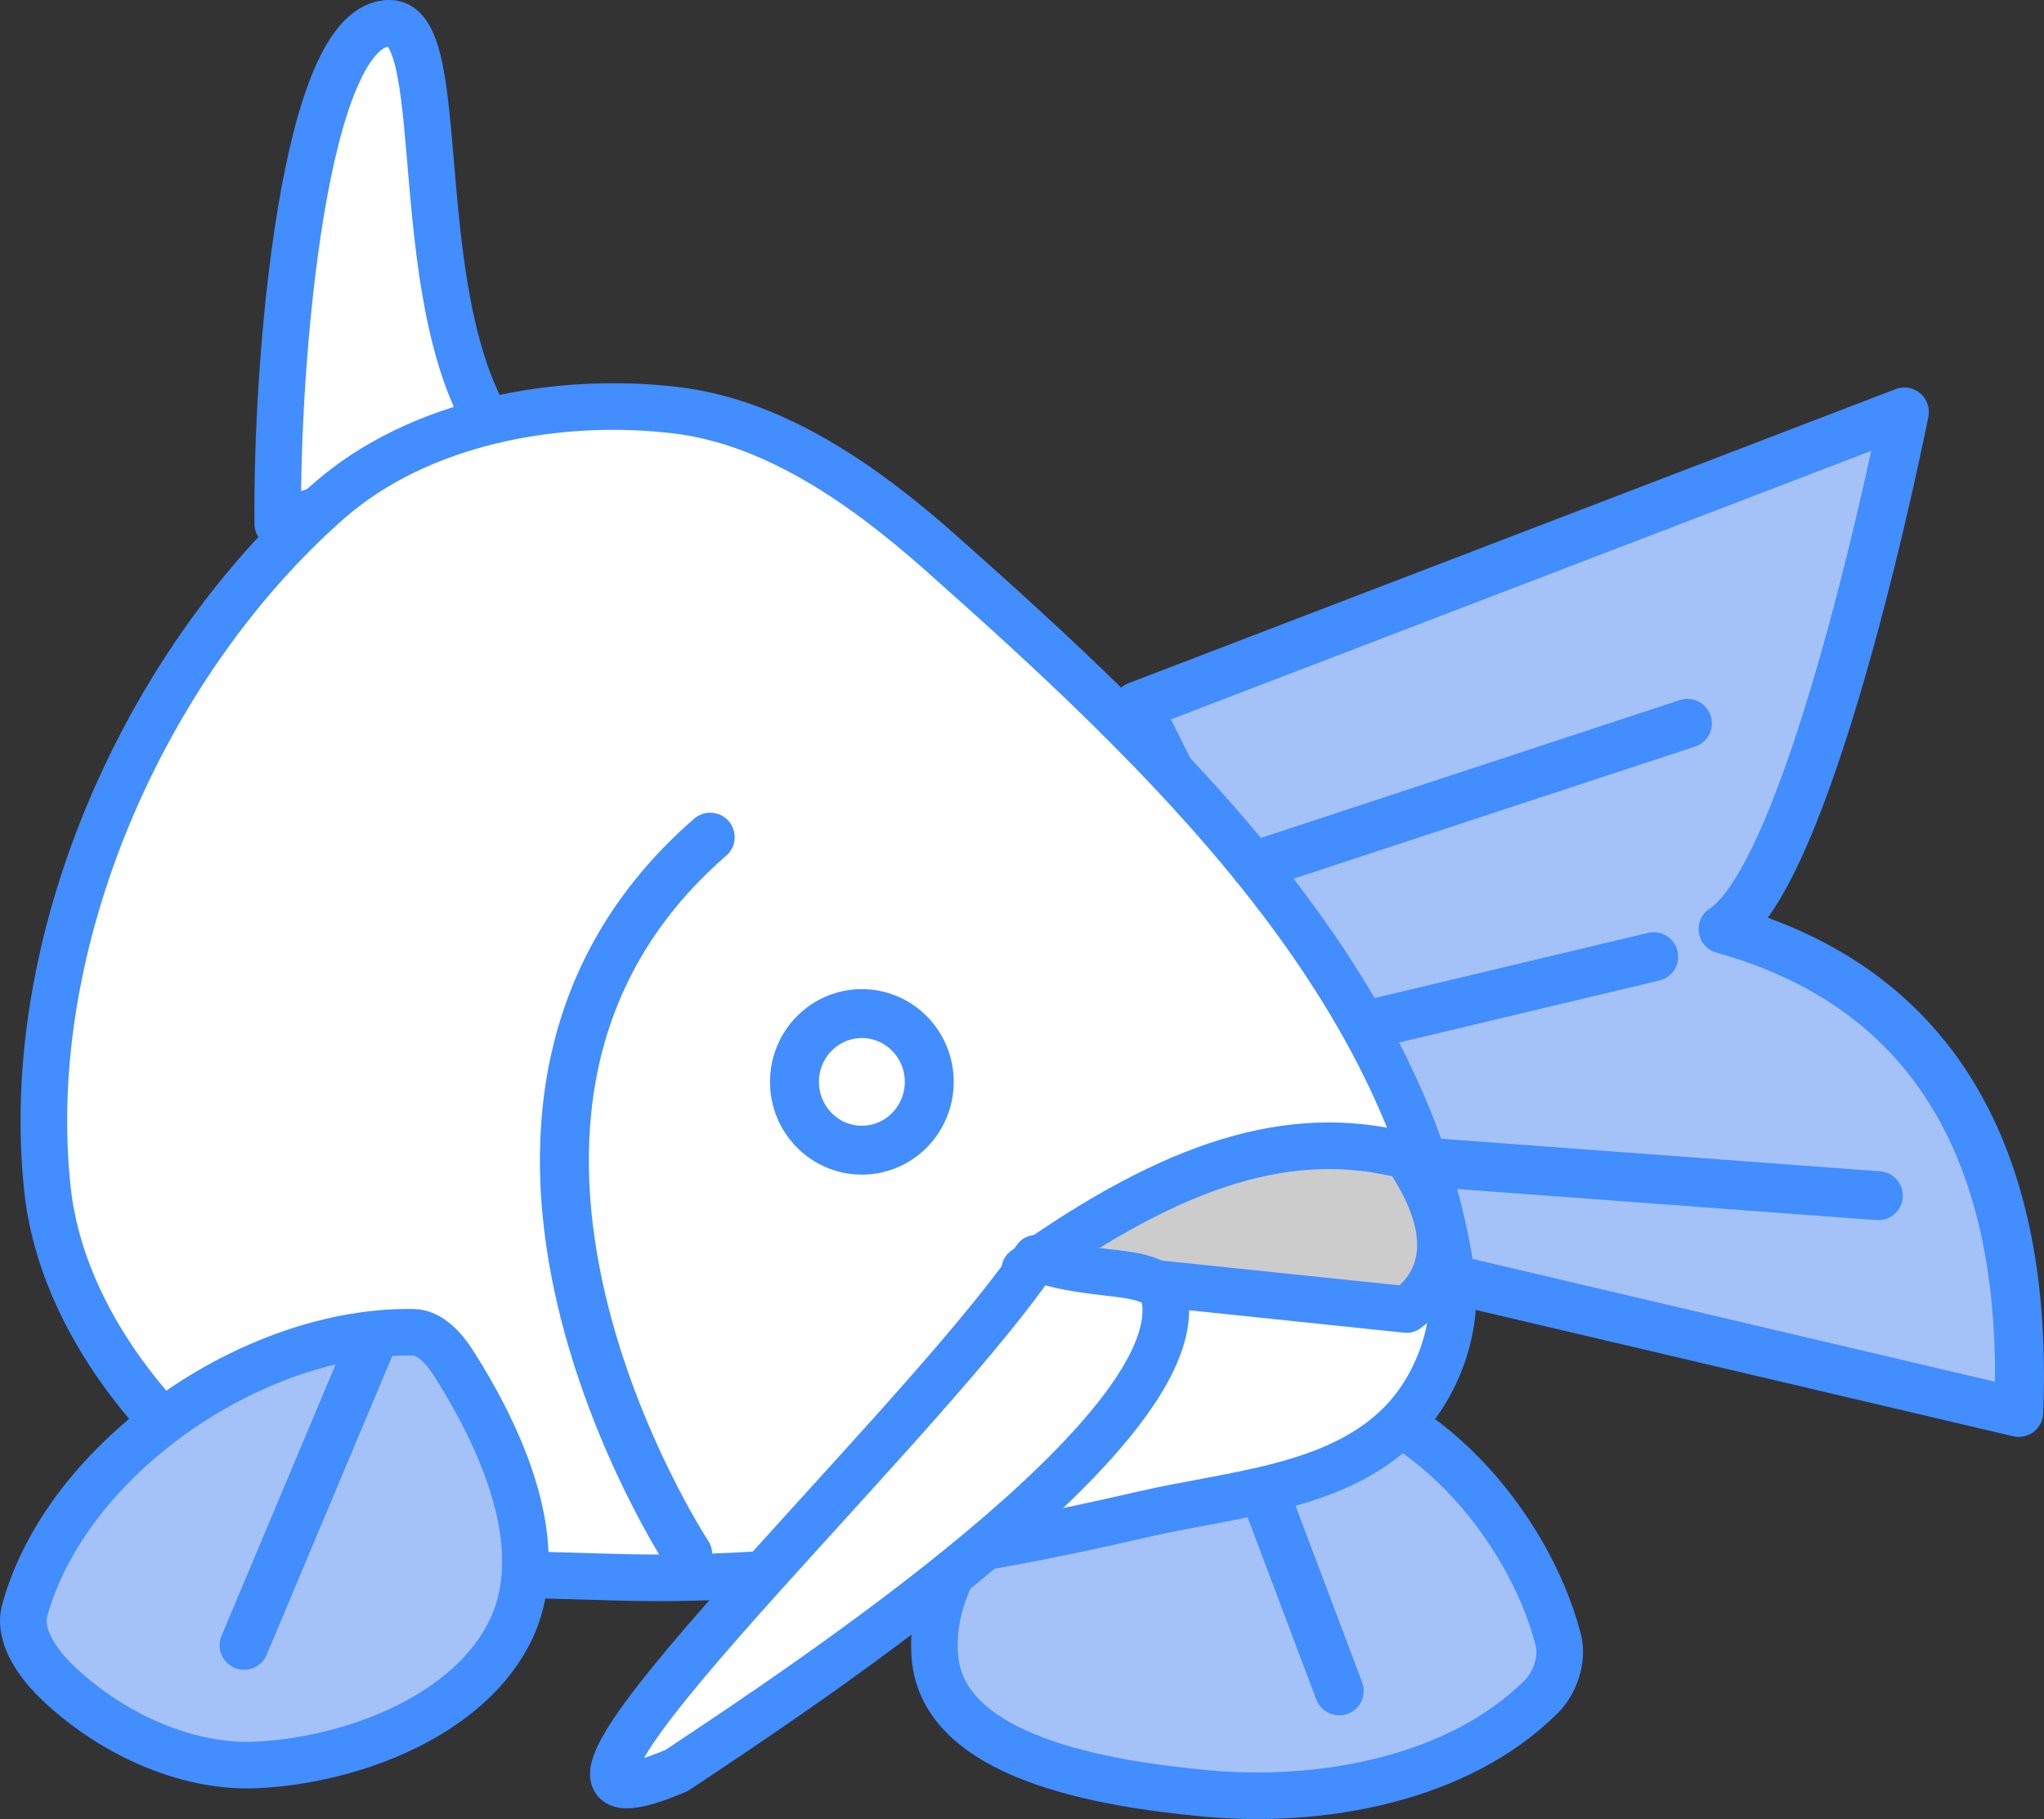
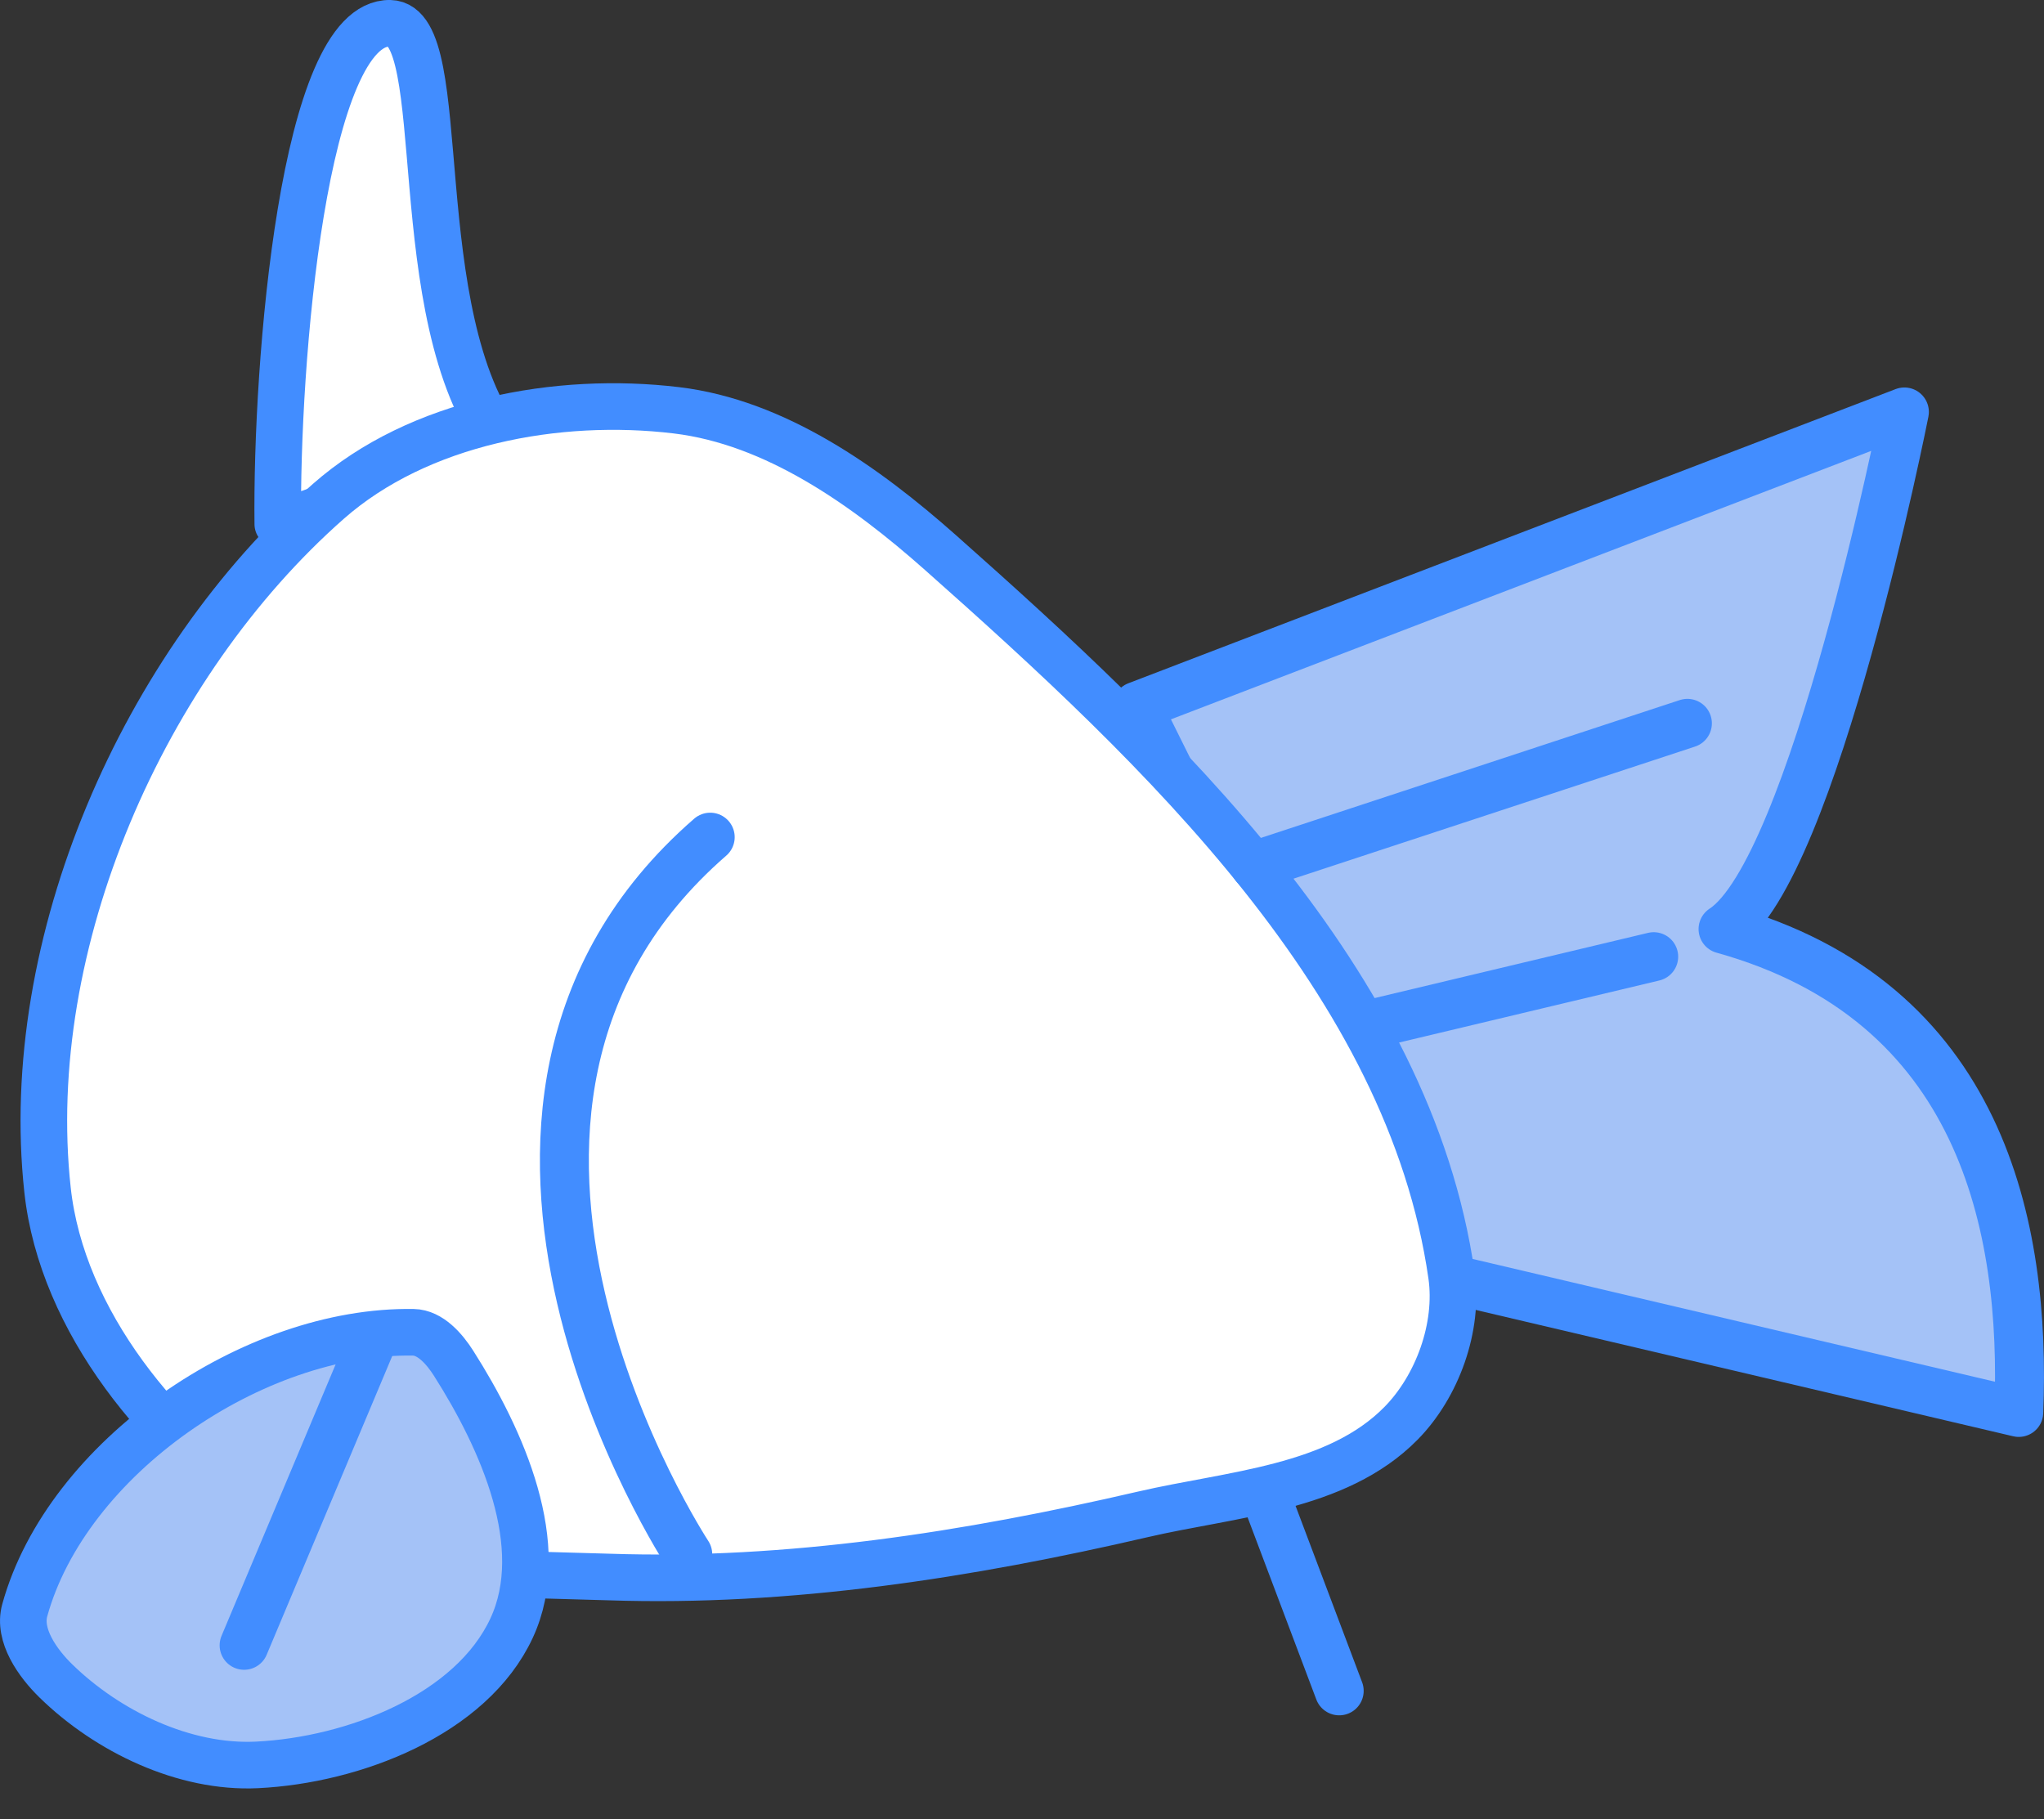
<svg xmlns="http://www.w3.org/2000/svg" xmlns:ns1="http://www.inkscape.org/namespaces/inkscape" xmlns:ns2="http://sodipodi.sourceforge.net/DTD/sodipodi-0.dtd" width="175.423mm" height="156.14mm" viewBox="0 0 175.423 156.14" version="1.1" id="svg8630" ns1:version="1.0.1 (3bc2e813f5, 2020-09-07)" ns2:docname="carpe.svg">
  <rect x="0" y="0" width="175.423" height="156.14" fill="#333333" stroke="none" />
  <defs id="defs8624" />
  <ns2:namedview id="base" pagecolor="#ffffff" bordercolor="#666666" borderopacity="1.0" ns1:pageopacity="0.0" ns1:pageshadow="2" ns1:zoom="0.39481657" ns1:cx="1035.6252" ns1:cy="456.609" ns1:document-units="mm" ns1:current-layer="layer1" ns1:document-rotation="0" showgrid="false" ns1:window-width="1920" ns1:window-height="1057" ns1:window-x="-8" ns1:window-y="-8" ns1:window-maximized="1" fit-margin-top="0" fit-margin-left="0" fit-margin-right="0" fit-margin-bottom="0" />
  <g ns1:label="Calque 1" ns1:groupmode="layer" id="layer1" transform="translate(-18.163,-37.848)">
    <path style="fill:#ffffff;stroke:#428dff;stroke-width:4;stroke-linecap:round;stroke-linejoin:round;stroke-miterlimit:4;stroke-dasharray:none;stroke-opacity:1;paint-order:fill markers stroke" d="m 42.005,82.835 c -0.161,-13.84 2.202,-43.155 9.64,-42.987 5.396,0.122 1.125,25.076 9.64,36.148 -6.426,2.28 -12.853,4.559 -19.279,6.839 z" id="path9207" ns2:nodetypes="cscc" />
    <path style="fill:#a4c2f7;fill-opacity:1;stroke:#428dff;stroke-width:4.2;stroke-linecap:round;stroke-linejoin:round;stroke-miterlimit:4;stroke-dasharray:none;stroke-opacity:1;paint-order:fill markers stroke" d="m 115.748,98.457 65.857,-25.251 c 0,0 -7.775,39.339 -15.565,44.387 22.19,6.181 26.023,25.489 25.38,41.487 l -51.573,-12.124 z" id="path9225" ns2:nodetypes="cccccc" />
-     <path style="fill:#a4c2f7;fill-opacity:1;stroke:#428dff;stroke-width:4;stroke-linecap:round;stroke-linejoin:round;stroke-miterlimit:4;stroke-dasharray:none;stroke-opacity:1;paint-order:fill markers stroke" d="m 129.725,157.085 c 10.203,0.71 19.561,11.472 22.171,21.493 0.428,1.644 -0.251,3.692 -1.446,4.885 -7.139,7.125 -18.944,9.255 -28.919,8.304 -8.584,-0.818 -22.436,-3.014 -23.135,-11.724 -1.045,-13.018 18.472,-23.854 31.329,-22.959 z" id="path9213" ns2:nodetypes="ssssss" />
    <path style="fill:#ffffff;stroke:#428dff;stroke-width:4;stroke-linecap:round;stroke-linejoin:round;stroke-miterlimit:4;stroke-dasharray:none;stroke-opacity:1;paint-order:fill markers stroke" d="M 41.523,167.832 C 32.104,161.712 23.472,151.258 22.243,139.988 19.934,118.799 30.47,94.87 46.342,80.881 c 7.763,-6.841 19.667,-9.045 29.883,-7.816 8.493,1.022 16.217,6.503 22.653,12.212 18.888,16.755 40.252,36.862 43.86,62.038 0.635,4.433 -1.215,9.53 -4.338,12.701 -5.529,5.612 -14.544,6.046 -22.171,7.816 -14.977,3.474 -30.432,5.888 -45.788,5.373 -9.795,-0.328 -20.669,-0.012 -28.919,-5.373 z" id="path9209" ns2:nodetypes="ssssssssss" />
    <path style="fill:#a4c2f7;fill-opacity:1;stroke:#428dff;stroke-width:4;stroke-linecap:round;stroke-linejoin:round;stroke-miterlimit:4;stroke-dasharray:none;stroke-opacity:1;paint-order:fill markers stroke" d="m 53.637,152.2 c -13.724,-0.233 -29.747,10.78 -33.353,23.87 -0.586,2.128 1.095,4.513 2.684,6.062 4.442,4.334 11.017,7.503 17.252,7.199 8.281,-0.404 18.398,-4.296 21.852,-11.746 3.268,-7.049 -0.806,-16.171 -4.984,-22.734 -0.776,-1.219 -1.993,-2.628 -3.45,-2.652 z" id="path9211" ns2:nodetypes="sssssss" />
-     <path style="fill:#cccccc;stroke:#428dff;stroke-width:4;stroke-linecap:round;stroke-linejoin:round;stroke-miterlimit:4;stroke-dasharray:none;stroke-opacity:1;paint-order:fill markers stroke" d="m 138.883,137.057 c 4.338,6.35 3.374,10.747 0,13.189 l -32.775,-3.419 c 12.853,-9.118 22.814,-12.375 32.775,-9.77 z" id="path9217" ns2:nodetypes="cccc" />
-     <path style="fill:#ffffff;stroke:#428dff;stroke-width:4;stroke-linecap:round;stroke-linejoin:round;stroke-miterlimit:4;stroke-dasharray:none;stroke-opacity:1;paint-order:fill markers stroke" d="m 107.072,145.85 c -10.835,15.863 -50.605,52.386 -30.847,43.964 11.631,-7.717 43.637,-28.97 41.925,-40.395 -0.448,-2.991 -5.453,-1.669 -11.078,-3.569 z" id="path9219" ns2:nodetypes="ccsc" />
-     <ellipse style="fill:#ffffff;fill-rule:evenodd;stroke:#428dff;stroke-width:4.2;stroke-miterlimit:4;stroke-dasharray:none;stroke-opacity:1" id="path9221" cx="92.131" cy="130.707" rx="5.784" ry="5.862" />
    <path style="fill:#ffffff;stroke:#428dff;stroke-width:4.2;stroke-linecap:round;stroke-linejoin:round;stroke-miterlimit:4;stroke-dasharray:none;stroke-opacity:1;paint-order:fill markers stroke" d="m 79.117,109.702 c -26.991,23.447 -1.928,61.549 -1.928,61.549" id="path9223" ns2:nodetypes="cc" />
    <path style="fill:#ffffff;stroke:#428dff;stroke-width:4.2;stroke-linecap:round;stroke-linejoin:round;stroke-miterlimit:4;stroke-dasharray:none;stroke-opacity:1;paint-order:fill markers stroke" d="M 125.869,112.144 162.982,99.932" id="path9227" />
    <path style="fill:#ffffff;stroke:#428dff;stroke-width:4.2;stroke-linecap:round;stroke-linejoin:round;stroke-miterlimit:4;stroke-dasharray:none;stroke-opacity:1;paint-order:fill markers stroke" d="m 135.509,125.822 24.581,-5.862" id="path9229" />
-     <path style="fill:#ffffff;stroke:#428dff;stroke-width:4.2;stroke-linecap:round;stroke-linejoin:round;stroke-miterlimit:4;stroke-dasharray:none;stroke-opacity:1;paint-order:fill markers stroke" d="m 139.847,137.546 39.522,2.931" id="path9231" />
    <path style="fill:#ffffff;stroke:#428dff;stroke-width:4.2;stroke-linecap:round;stroke-linejoin:round;stroke-miterlimit:4;stroke-dasharray:none;stroke-opacity:1;paint-order:fill markers stroke" d="m 126.833,166.367 6.266,16.609" id="path9233" />
    <path style="fill:#ffffff;stroke:#428dff;stroke-width:4.2;stroke-linecap:round;stroke-linejoin:round;stroke-miterlimit:4;stroke-dasharray:none;stroke-opacity:1;paint-order:fill markers stroke" d="M 50.198,152.689 39.113,179.067" id="path9235" />
  </g>
</svg>